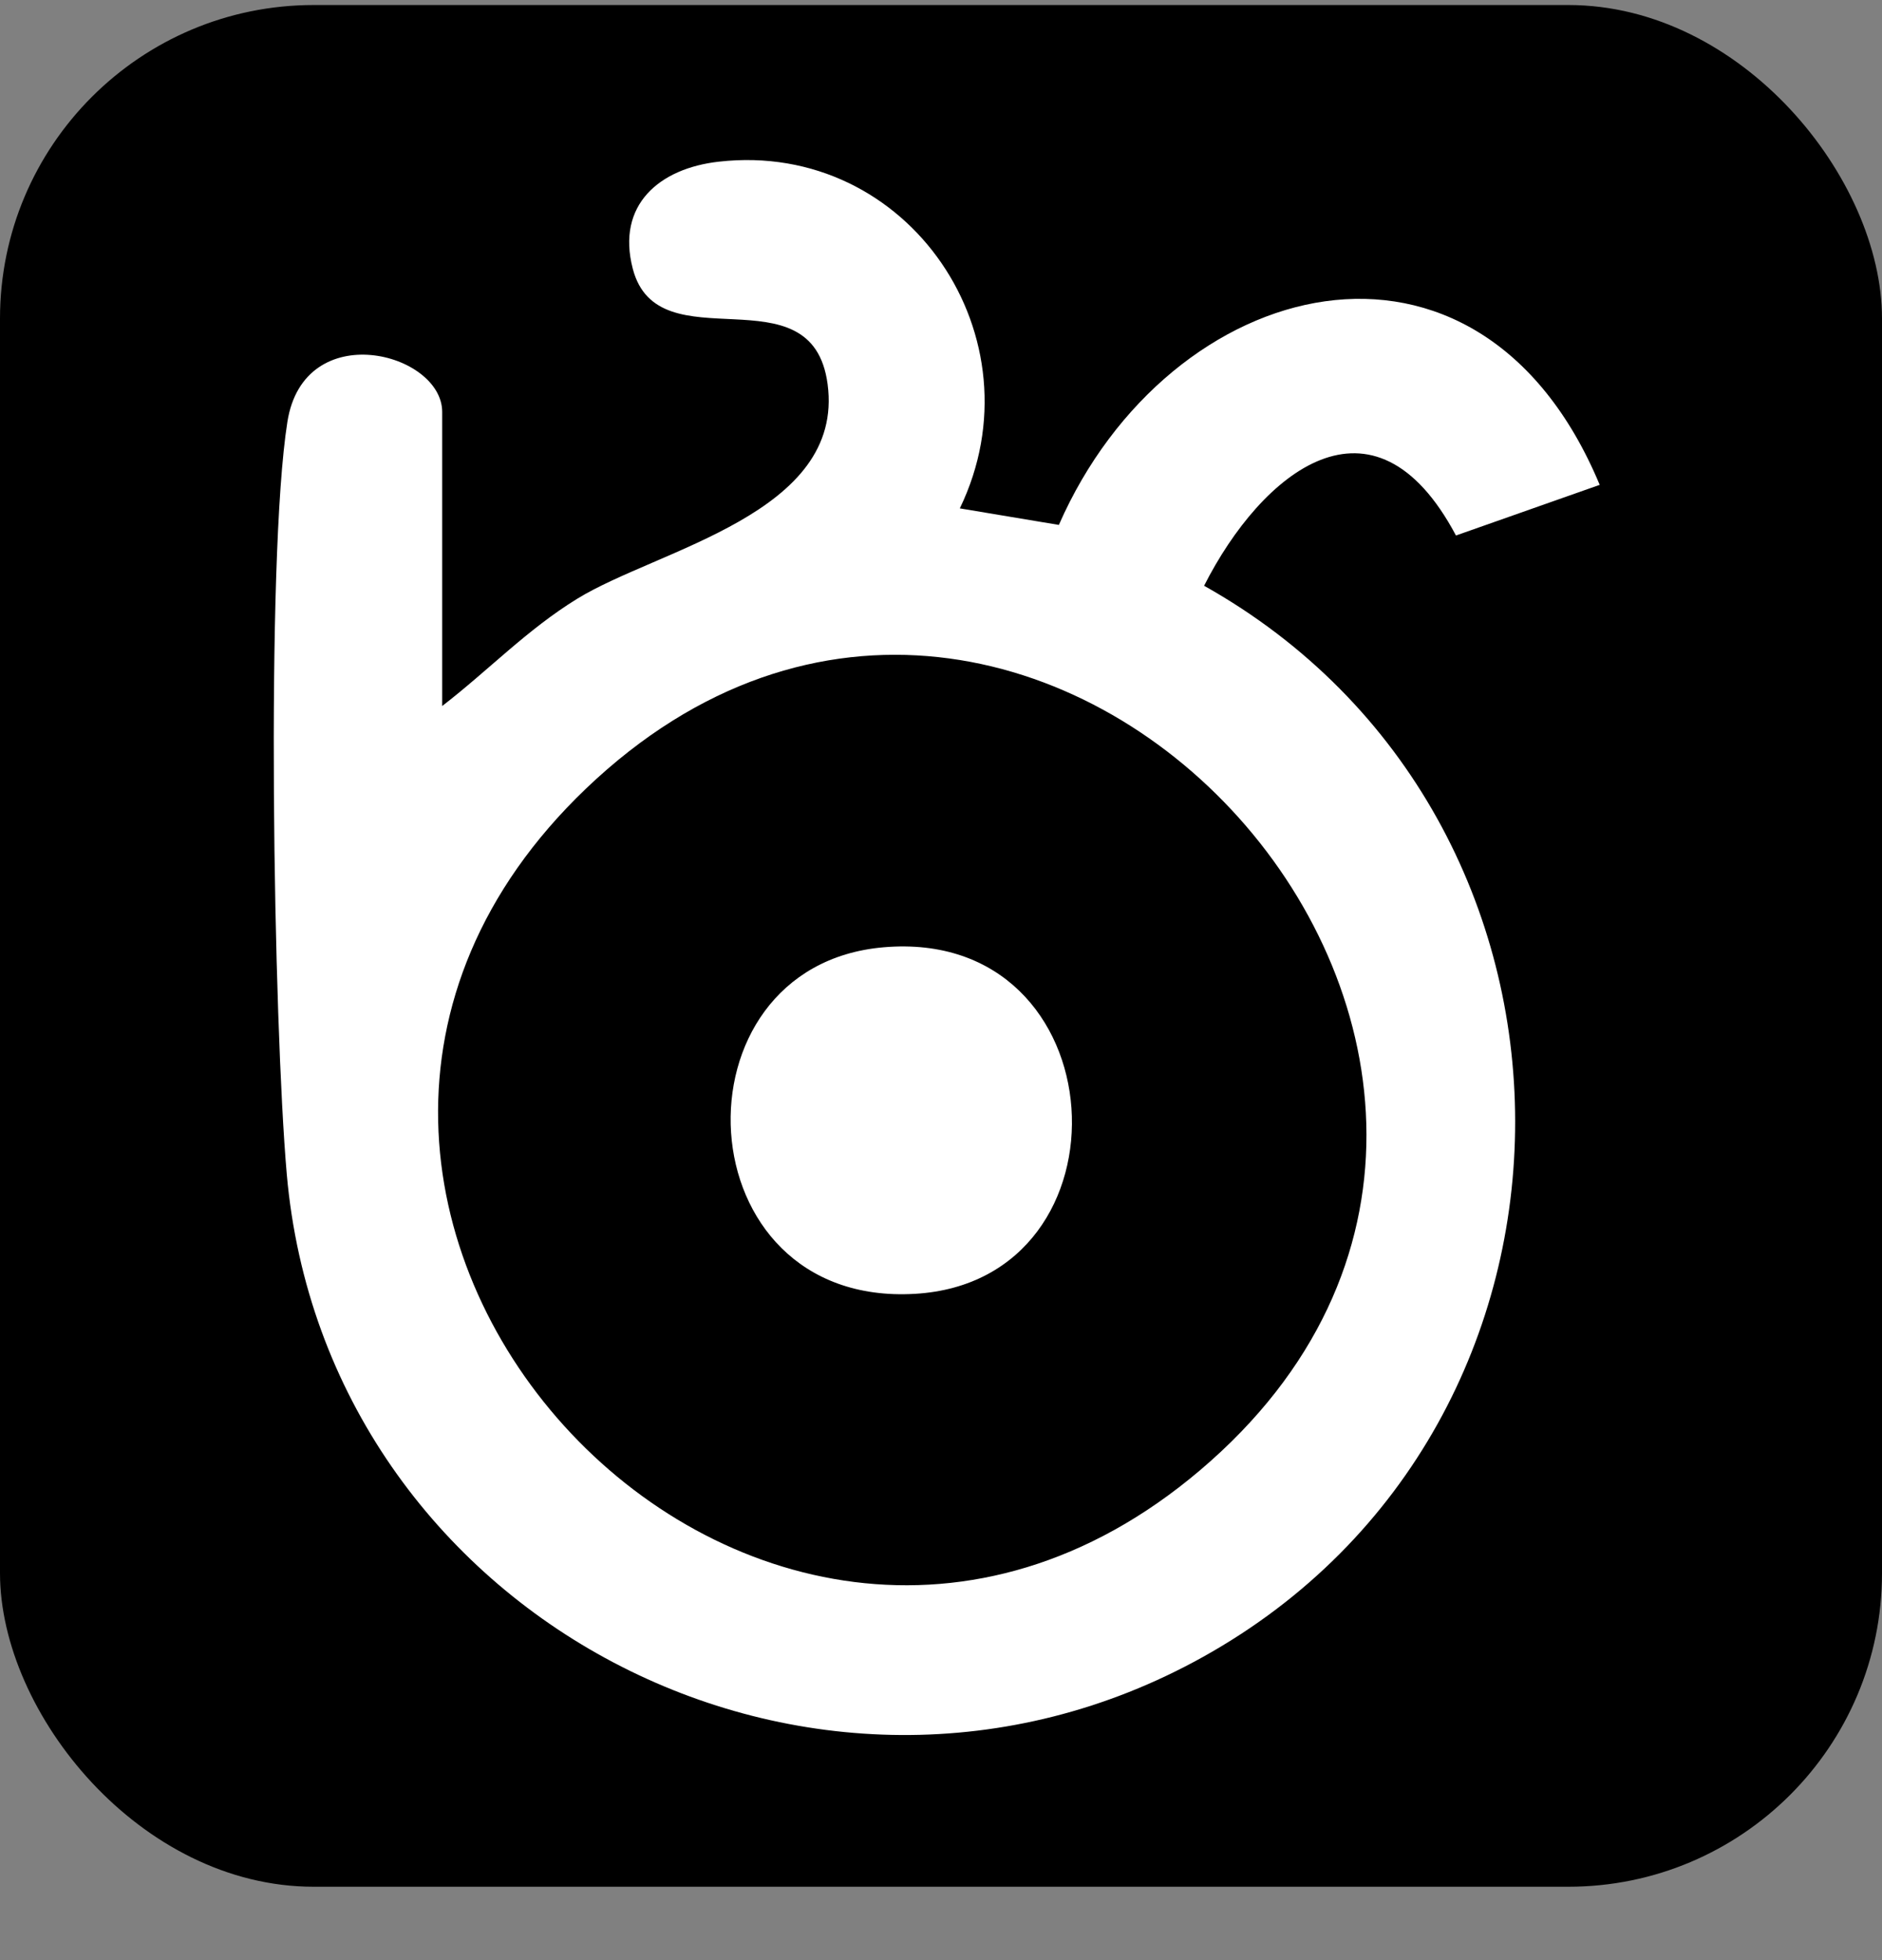
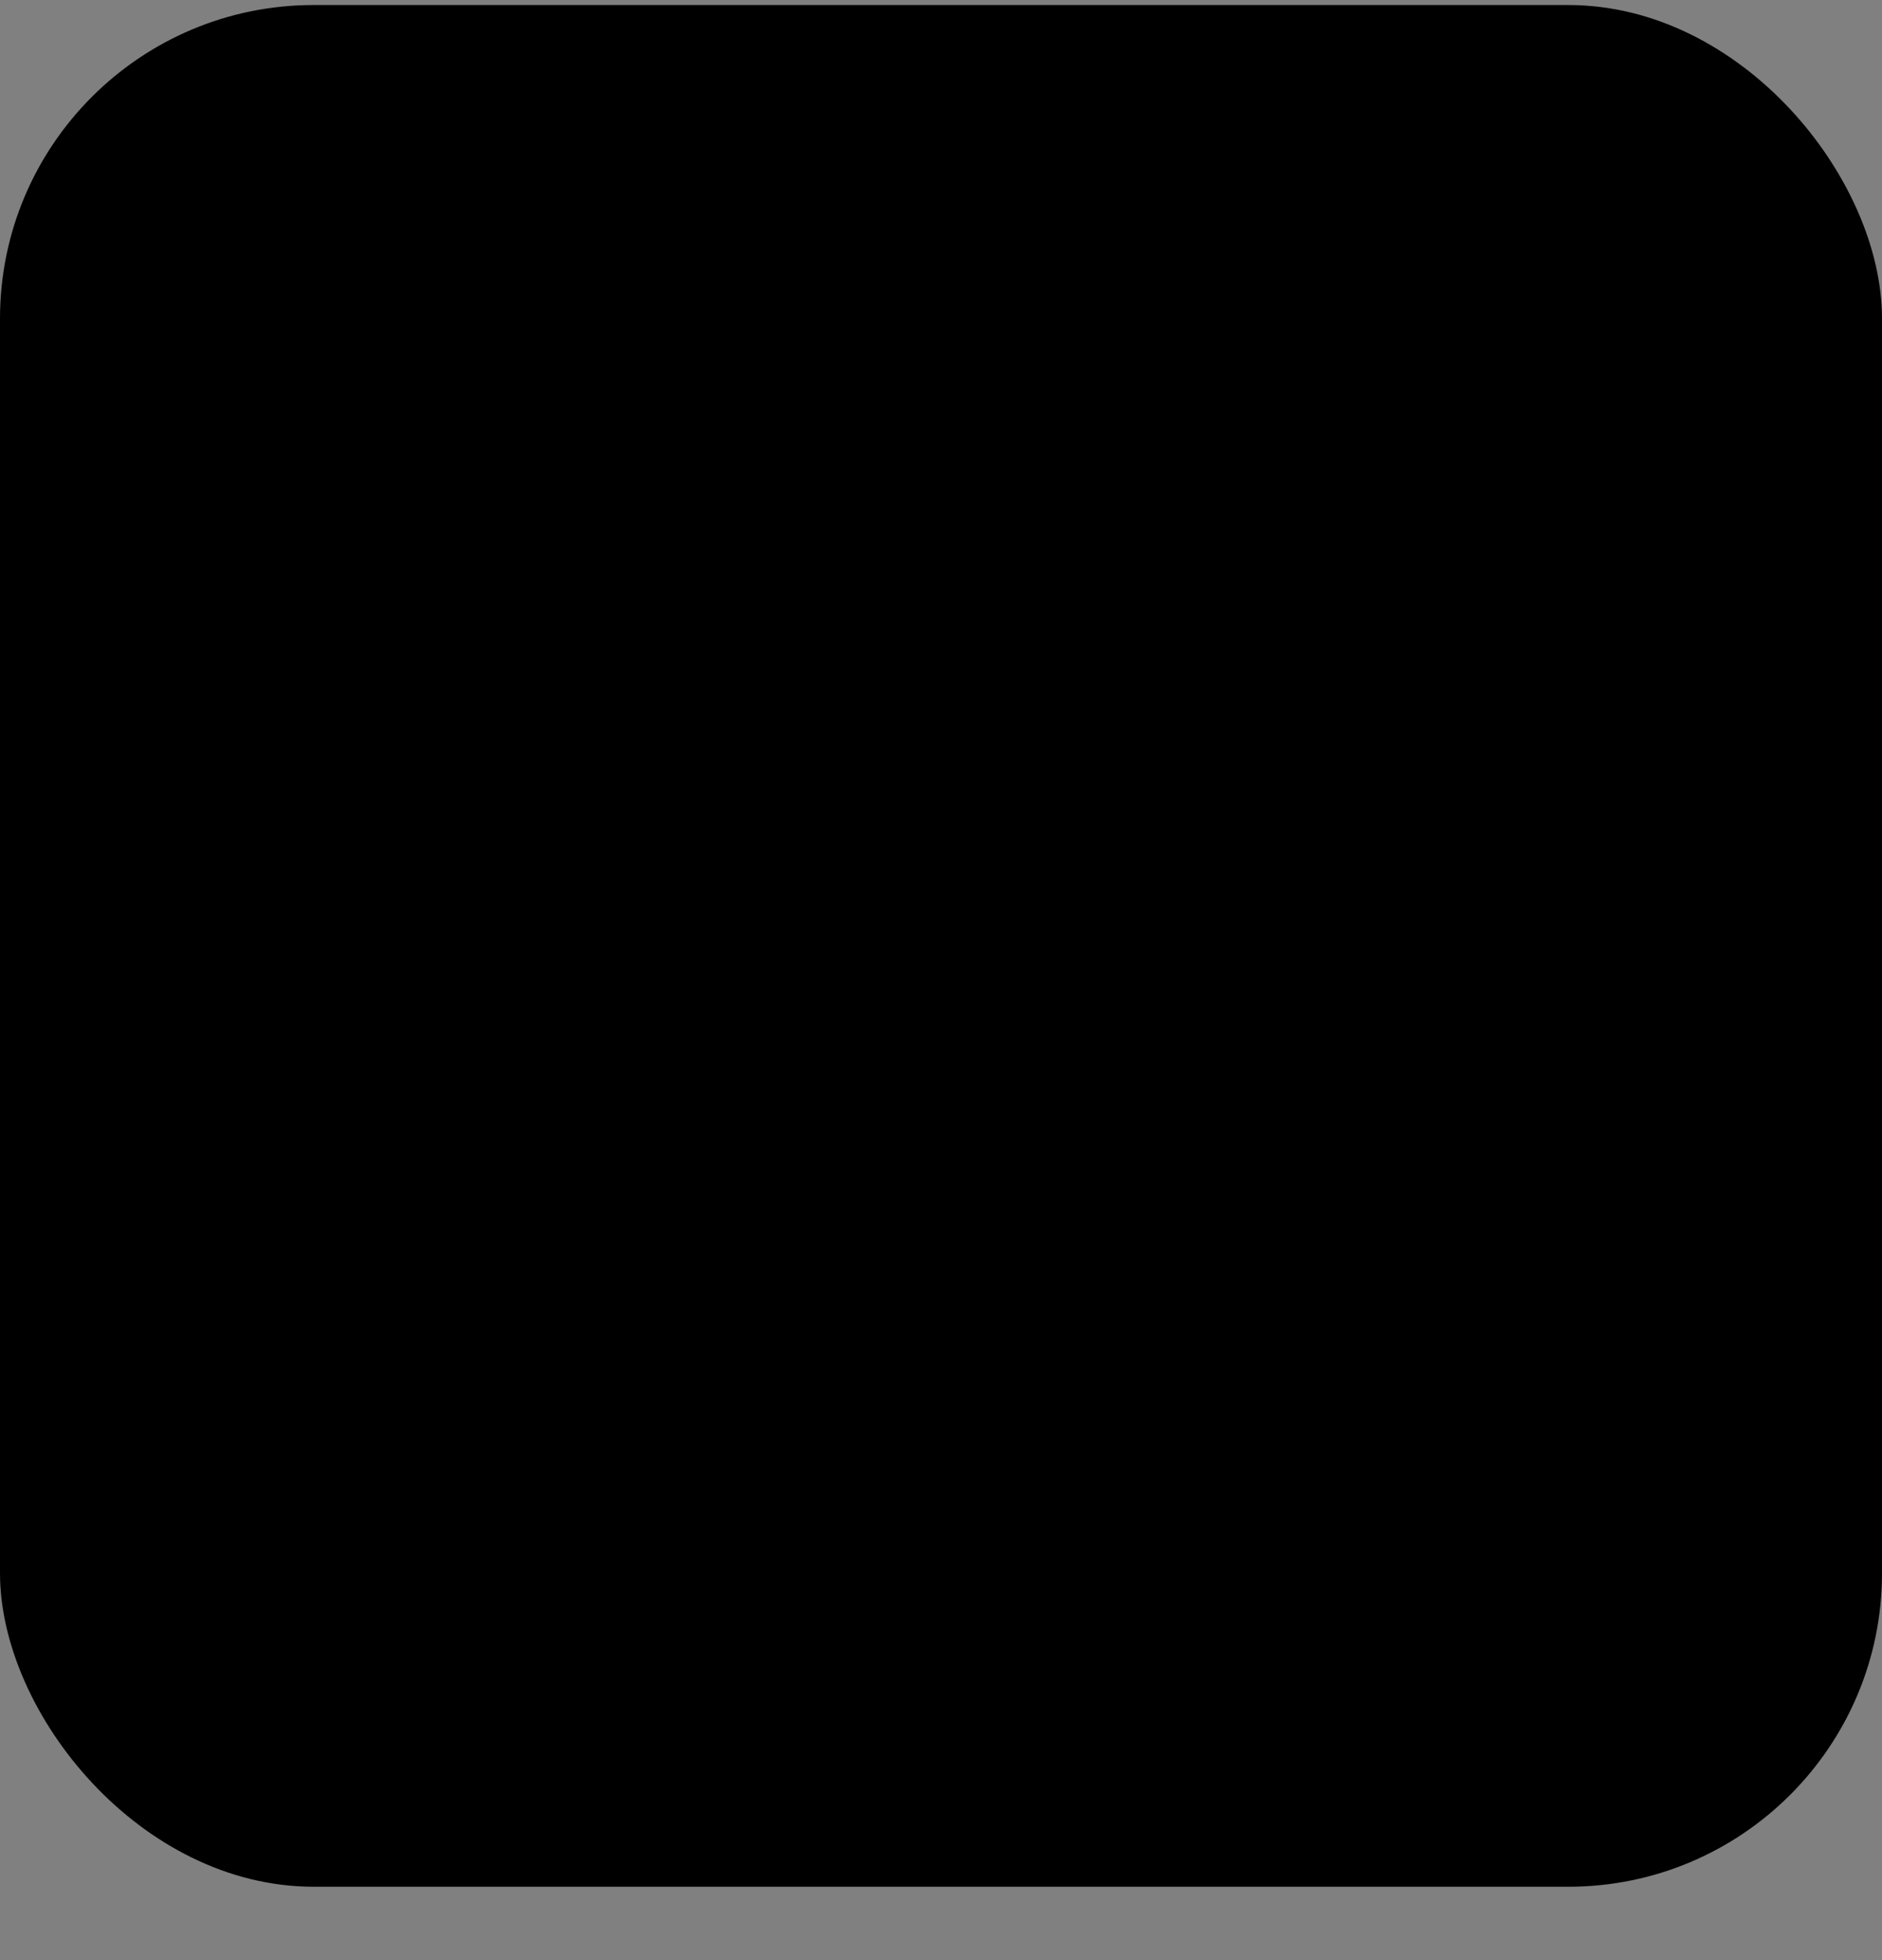
<svg xmlns="http://www.w3.org/2000/svg" width="24" height="25" viewBox="0 0 24 25" fill="none">
  <rect x="0" y="0" width="24" height="25" fill="#808080" stroke="none" />
  <rect y="0.064" width="24" height="24" rx="4" fill="black" />
-   <path d="M9.167 2.062C11.593 1.787 13.289 4.315 12.24 6.484L13.503 6.695C14.91 3.484 18.852 2.47 20.4 6.184L18.567 6.83C17.516 4.851 16.089 6.023 15.355 7.471C20.628 10.429 20.666 18.17 15.339 21.134C10.379 23.894 4.152 20.613 3.657 14.976C3.489 13.058 3.385 7.151 3.665 5.38C3.877 4.036 5.639 4.495 5.639 5.254V9.004H5.64C6.226 8.552 6.722 8.029 7.362 7.636C8.394 7.002 10.773 6.551 10.554 4.9C10.357 3.415 8.391 4.669 8.069 3.426C7.858 2.613 8.408 2.147 9.167 2.062ZM15.3 18.755C21.322 13.651 13.219 4.564 7.473 10.058C2.013 15.28 9.576 23.607 15.3 18.755ZM11.267 12.082C14.279 11.821 14.512 16.336 11.668 16.502C8.699 16.676 8.517 12.319 11.267 12.082Z" fill="white" />
</svg>